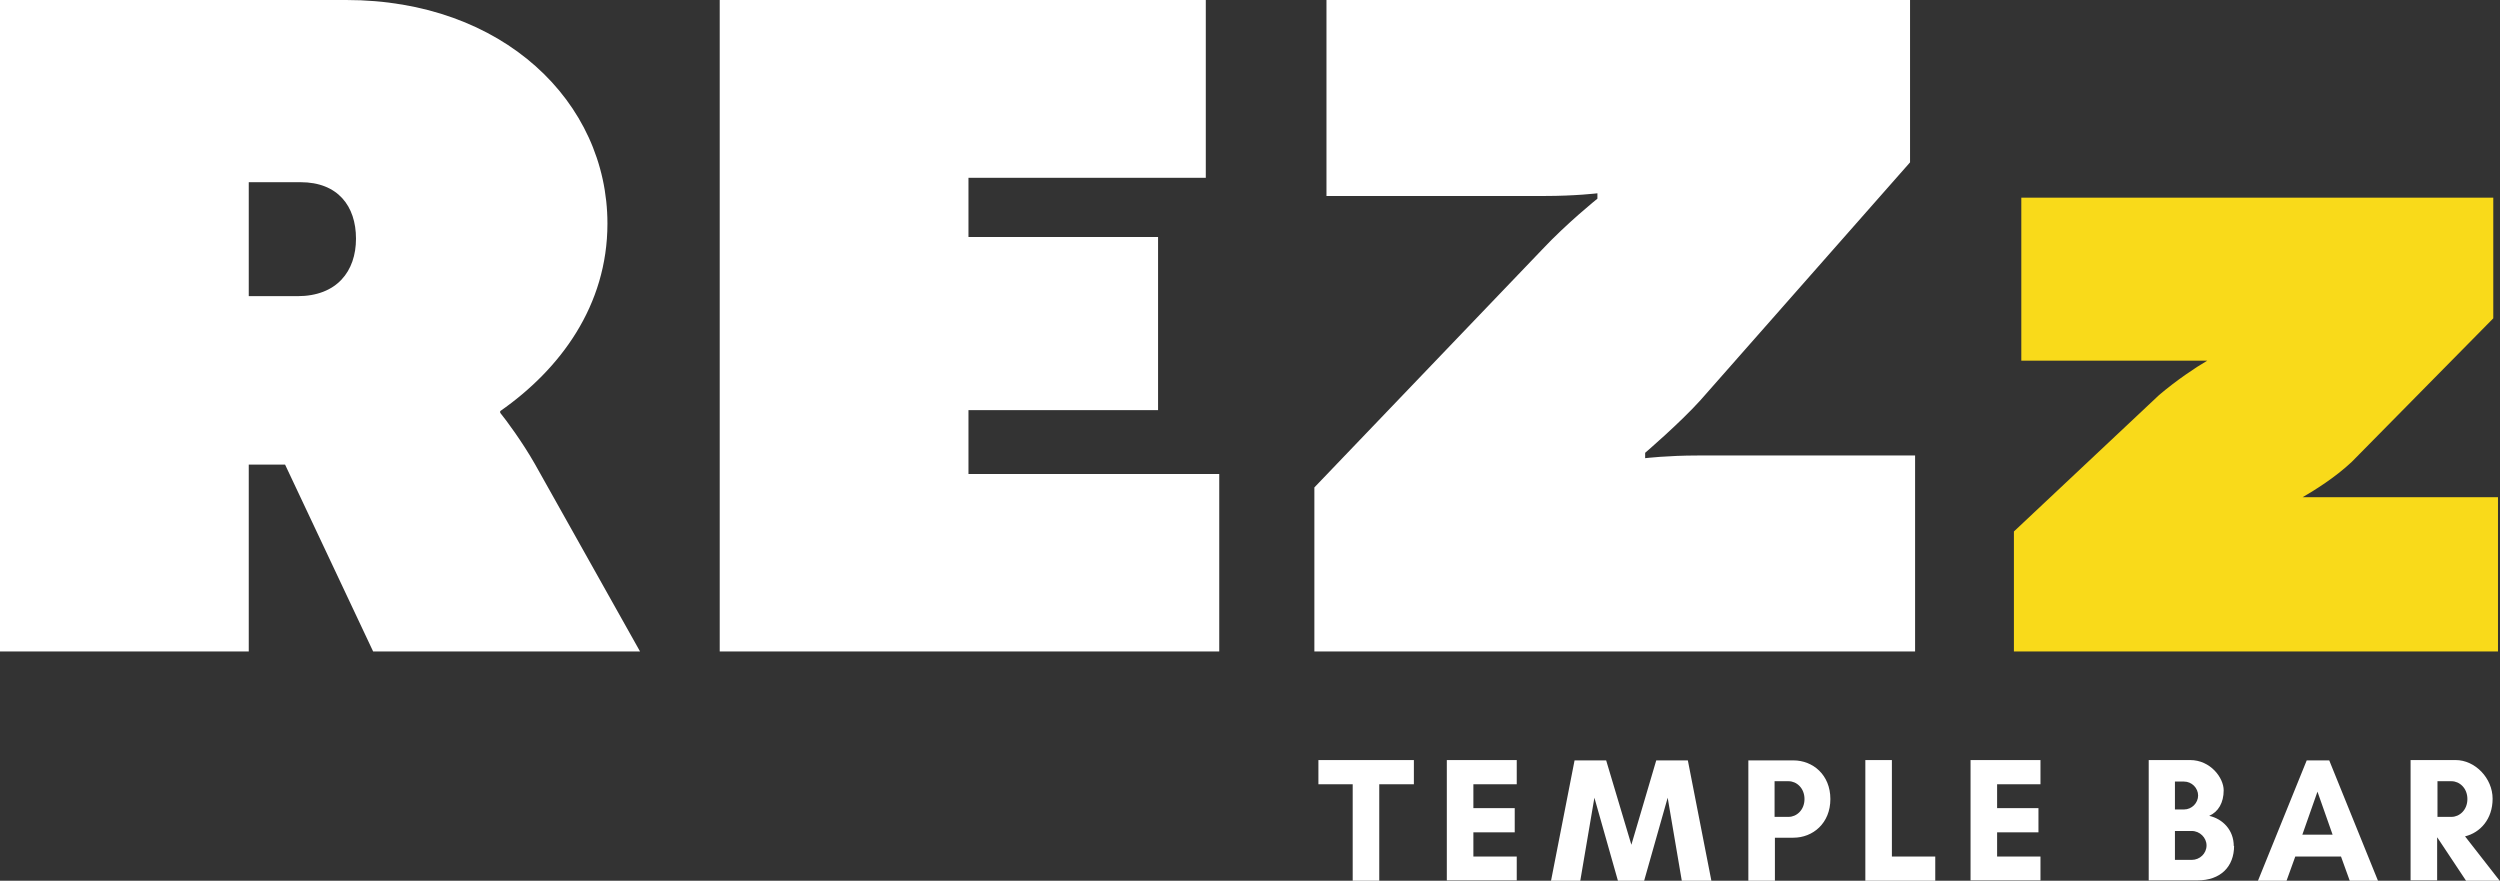
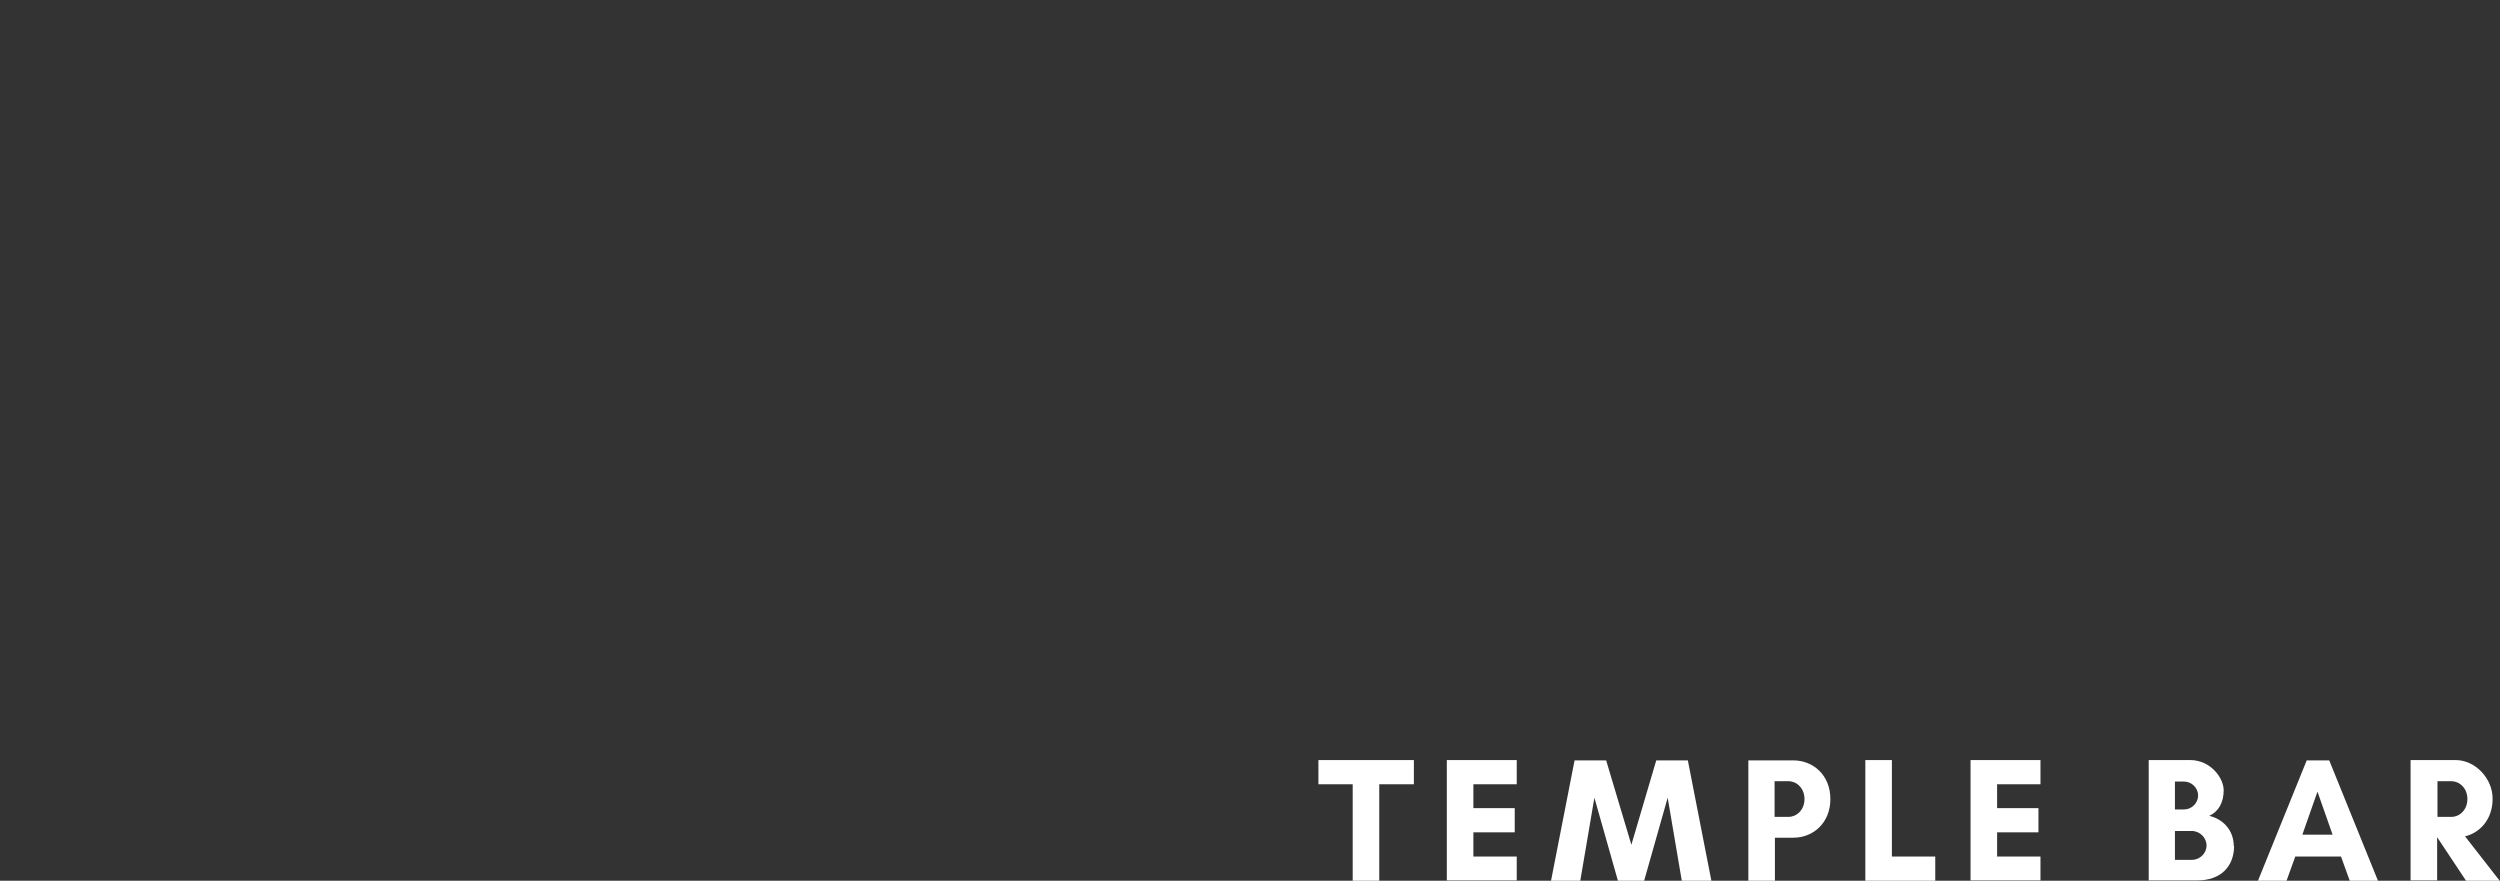
<svg xmlns="http://www.w3.org/2000/svg" version="1.1" viewBox="0 0 743.7 262">
  <rect x="0" y="0" width="743.7" height="262" fill="#333333" stroke="none" />
  <defs>
    <style>
      .cls-1 {
        fill: #fff;
      }

      .cls-2 {
        fill: #f9da1a;
      }
    </style>
  </defs>
  <g>
    <g id="Layer_1">
-       <path class="cls-1" d="M390.9,193.8h178.8v-58.3h-64.6c-9.1,0-15.7.8-15.7.8v-1.6s10.5-9,16.5-15.7l62.3-70.7V0h-173.6v58.3h64.9c9.1,0,15.7-.8,15.7-.8v1.6s-9.1,7.3-16.5,15.2l-67.7,70.7v48.8h0ZM214.1,193.8h148.6v-52.8h-74.6v-19h56.4v-51.5h-56.4v-17.6h70.6V0h-144.6v193.8h0ZM74,88.1v-33.9h15.4c11.1,0,16.5,7.1,16.5,16.8s-5.7,17.1-17.4,17.1h-14.5ZM0,193.8h74v-55.6h10.8l26.2,55.6h79.4l-31.3-55.8c-3.7-6.5-8.5-13-10.3-15.2v-.5c17.9-12.5,31.9-31.4,31.9-55.8C180.7,30.4,149.7,0,103,0H0v193.8h0Z" />
-       <path class="cls-2" d="M599.1,193.8h144v-45.9h-58.1c3.6-2.1,9.6-5.8,14.6-10.5l42.1-42.7v-35.9h-140.4v48.5h55.3c-3.6,2.1-9.1,5.8-14.3,10.2l-43.2,40.6v35.7h0Z" />
-       <path class="cls-1" d="M410.4,233.3h10.2v-7.2h-28.4v7.2h10.2v28.7h7.9v-28.7h0ZM451.2,254.8h-12.9v-7.2h12.3v-7.2h-12.3v-7.1h12.9v-7.2h-20.8v35.8h20.8v-7.2h0ZM509.1,262l-7-35.8h-9.4l-7.4,25.1-7.5-25.1h-9.4l-7,35.8h8.7l4.2-24.7,7,24.7h7.8l7-24.7,4.2,24.7h8.7,0ZM527.9,249.2h5.6c5.8,0,11-4.3,11-11.5s-5.2-11.5-11-11.5h-13.4v35.8h7.9v-12.8h0ZM532.1,232.4c2.3,0,4.7,2,4.7,5.3s-2.4,5.3-4.7,5.3h-4.2v-10.6h4.2ZM554.9,262h20.8v-7.2h-12.9v-28.7h-7.9v35.8h0ZM607,254.8h-12.9v-7.2h12.3v-7.2h-12.3v-7.1h12.9v-7.2h-20.8v35.8h20.8v-7.2h0ZM656.4,251.5c0,2.4-2,4.3-4.4,4.3h-5v-8.6h5c2.4,0,4.4,2,4.4,4.3h0ZM653.9,236.6c0,2.3-1.9,4.2-4.2,4.2h-2.7v-8.3h2.7c2.3,0,4.2,1.9,4.2,4.2h0ZM664.5,251.7c0-4.8-3.3-8.1-7.3-9,2.7-1.2,4.3-3.9,4.3-7.6s-3.9-9-10-9h-12.3v35.8h14.5c6.9,0,10.9-4.1,10.9-10.3h0ZM694,248.3h-9.1l4.5-12.8,4.5,12.8h0ZM707.4,262l-14.5-35.8h-6.7l-14.5,35.8h8.5l2.6-7.2h13.6l2.6,7.2h8.5,0ZM725.1,249.2h0l8.5,12.8h10l-10.3-13.2c4.5-1.1,8.2-5.1,8.2-11.2s-5.2-11.5-11-11.5h-13.4v35.8h7.9v-12.8h0ZM729.3,232.4c2.3,0,4.7,2,4.7,5.3s-2.4,5.3-4.7,5.3h-4.2v-10.6h4.2Z" />
+       <path class="cls-1" d="M410.4,233.3h10.2v-7.2h-28.4v7.2h10.2v28.7h7.9v-28.7h0ZM451.2,254.8h-12.9v-7.2h12.3v-7.2h-12.3v-7.1h12.9v-7.2h-20.8v35.8h20.8v-7.2h0ZM509.1,262l-7-35.8h-9.4l-7.4,25.1-7.5-25.1h-9.4l-7,35.8h8.7l4.2-24.7,7,24.7h7.8l7-24.7,4.2,24.7h8.7,0ZM527.9,249.2h5.6c5.8,0,11-4.3,11-11.5s-5.2-11.5-11-11.5h-13.4v35.8h7.9v-12.8h0ZM532.1,232.4c2.3,0,4.7,2,4.7,5.3s-2.4,5.3-4.7,5.3h-4.2v-10.6h4.2M554.9,262h20.8v-7.2h-12.9v-28.7h-7.9v35.8h0ZM607,254.8h-12.9v-7.2h12.3v-7.2h-12.3v-7.1h12.9v-7.2h-20.8v35.8h20.8v-7.2h0ZM656.4,251.5c0,2.4-2,4.3-4.4,4.3h-5v-8.6h5c2.4,0,4.4,2,4.4,4.3h0ZM653.9,236.6c0,2.3-1.9,4.2-4.2,4.2h-2.7v-8.3h2.7c2.3,0,4.2,1.9,4.2,4.2h0ZM664.5,251.7c0-4.8-3.3-8.1-7.3-9,2.7-1.2,4.3-3.9,4.3-7.6s-3.9-9-10-9h-12.3v35.8h14.5c6.9,0,10.9-4.1,10.9-10.3h0ZM694,248.3h-9.1l4.5-12.8,4.5,12.8h0ZM707.4,262l-14.5-35.8h-6.7l-14.5,35.8h8.5l2.6-7.2h13.6l2.6,7.2h8.5,0ZM725.1,249.2h0l8.5,12.8h10l-10.3-13.2c4.5-1.1,8.2-5.1,8.2-11.2s-5.2-11.5-11-11.5h-13.4v35.8h7.9v-12.8h0ZM729.3,232.4c2.3,0,4.7,2,4.7,5.3s-2.4,5.3-4.7,5.3h-4.2v-10.6h4.2Z" />
    </g>
  </g>
</svg>